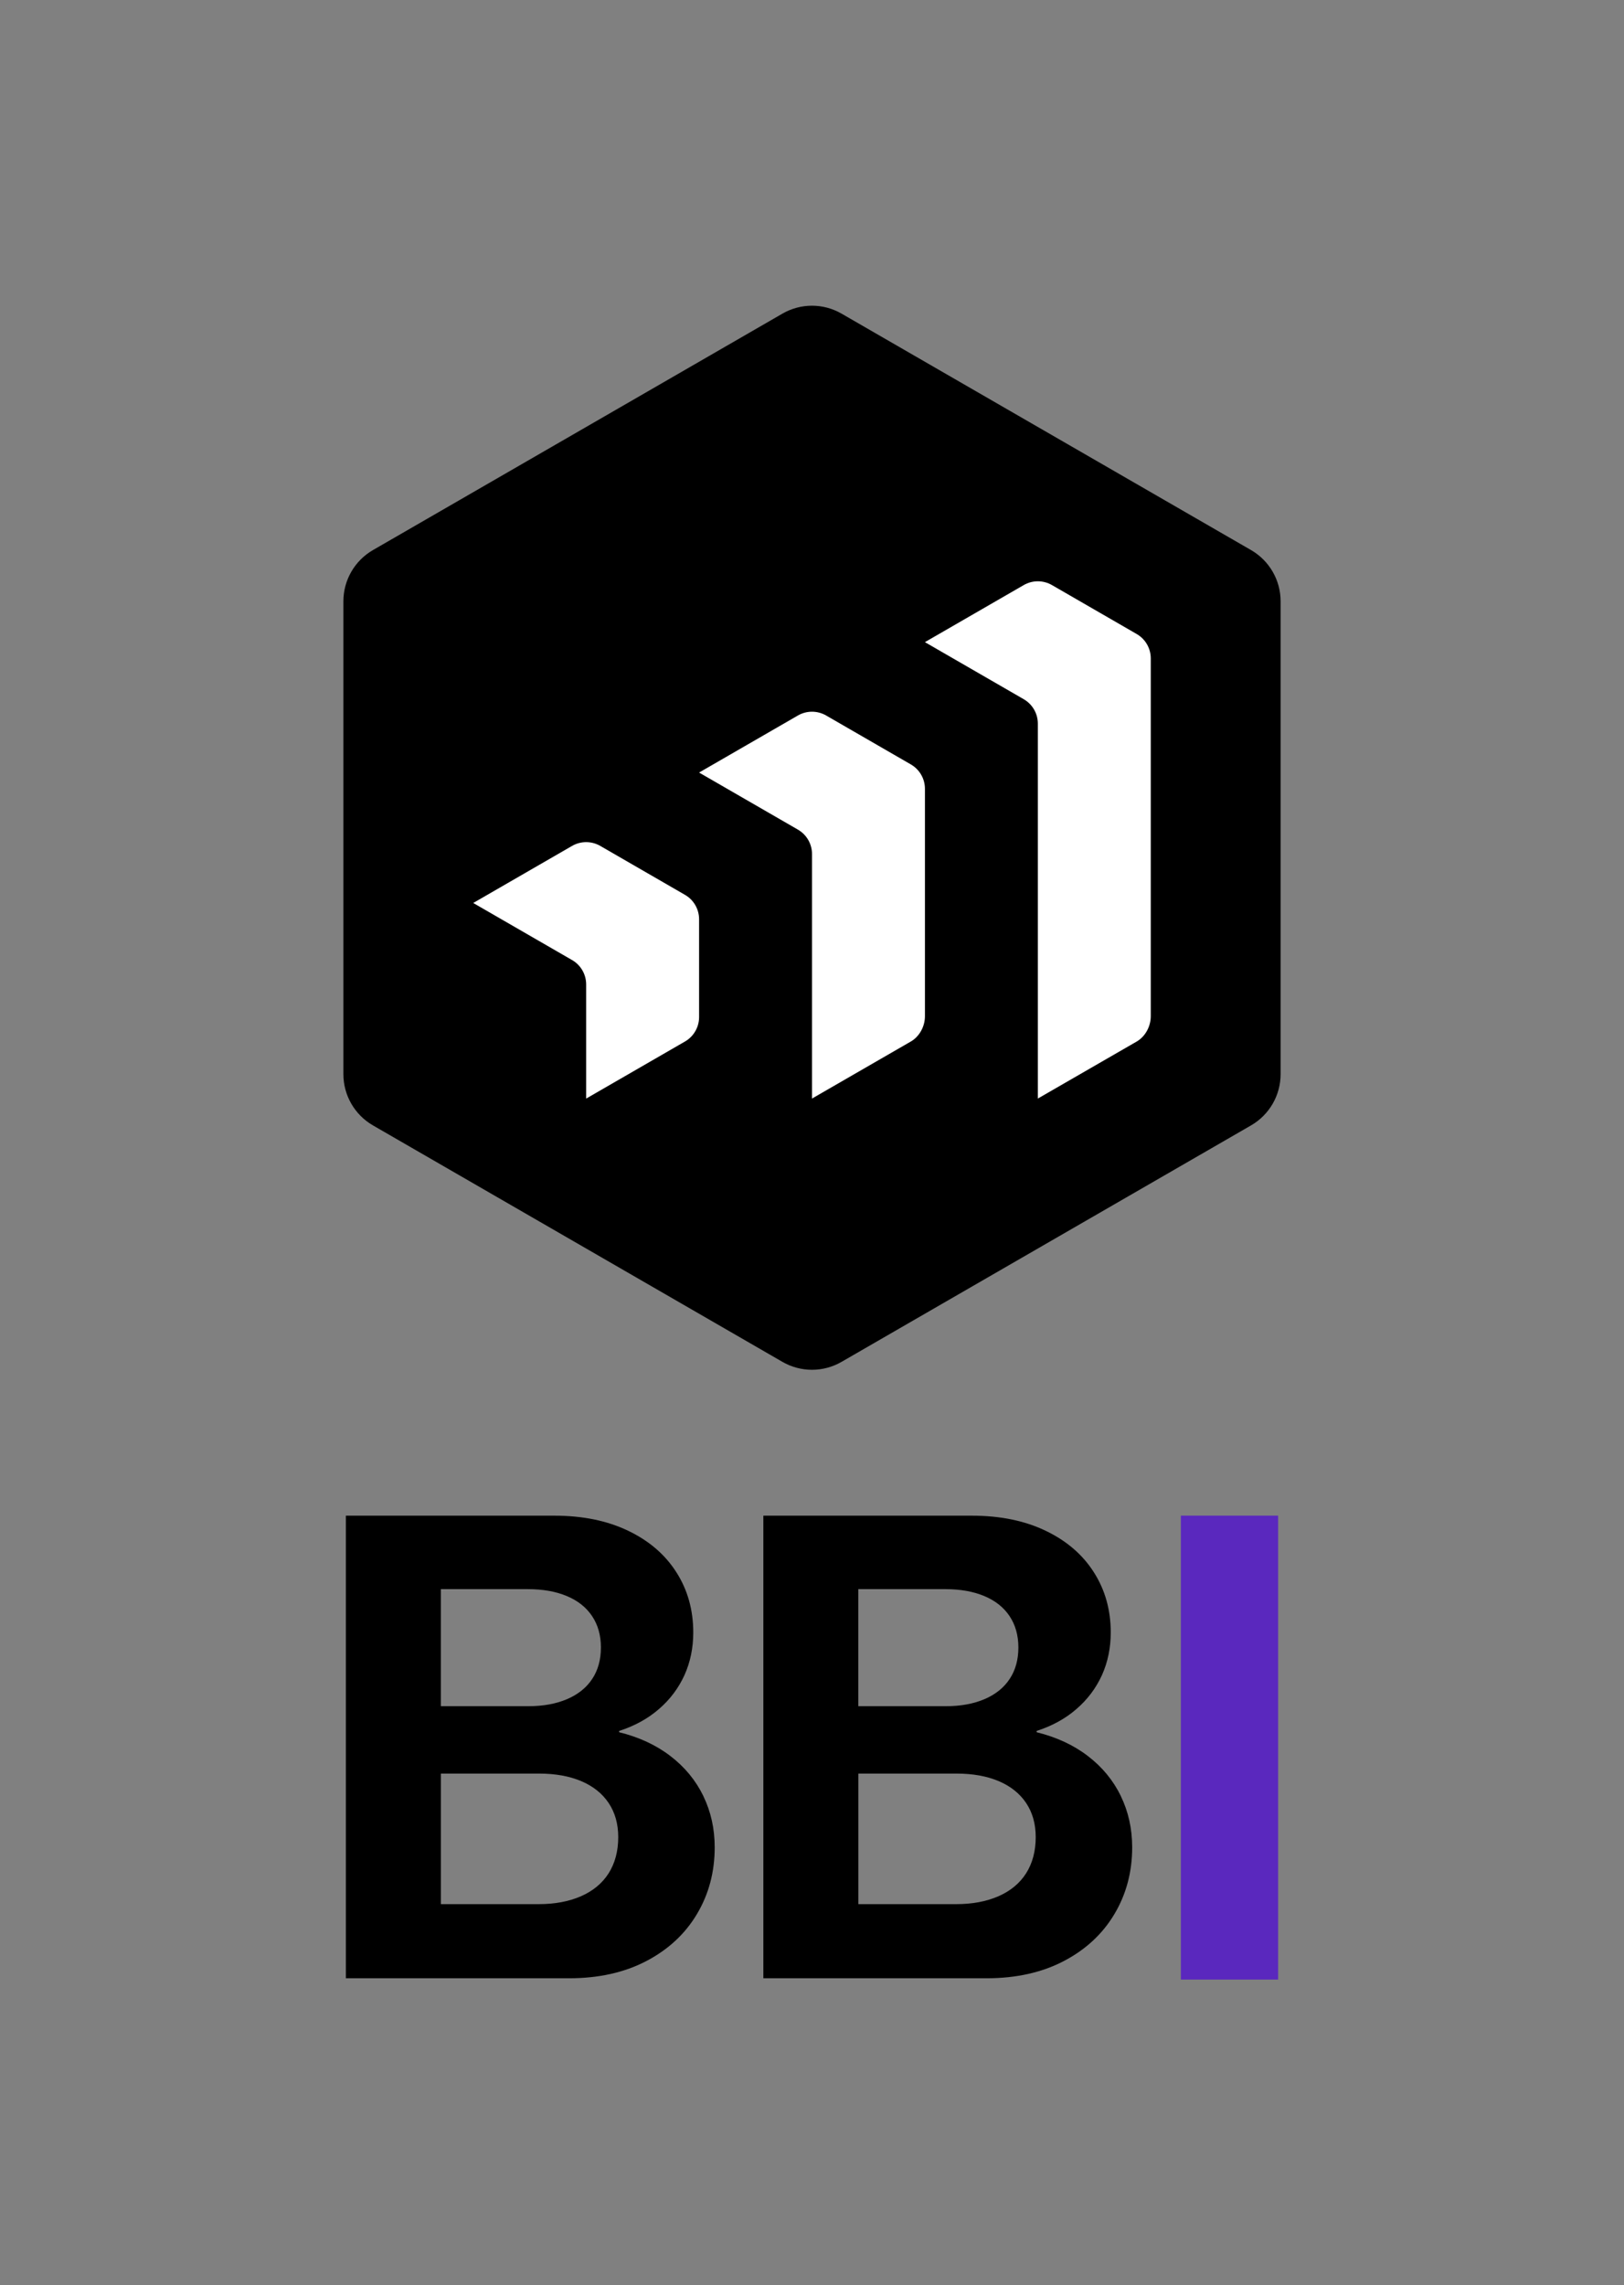
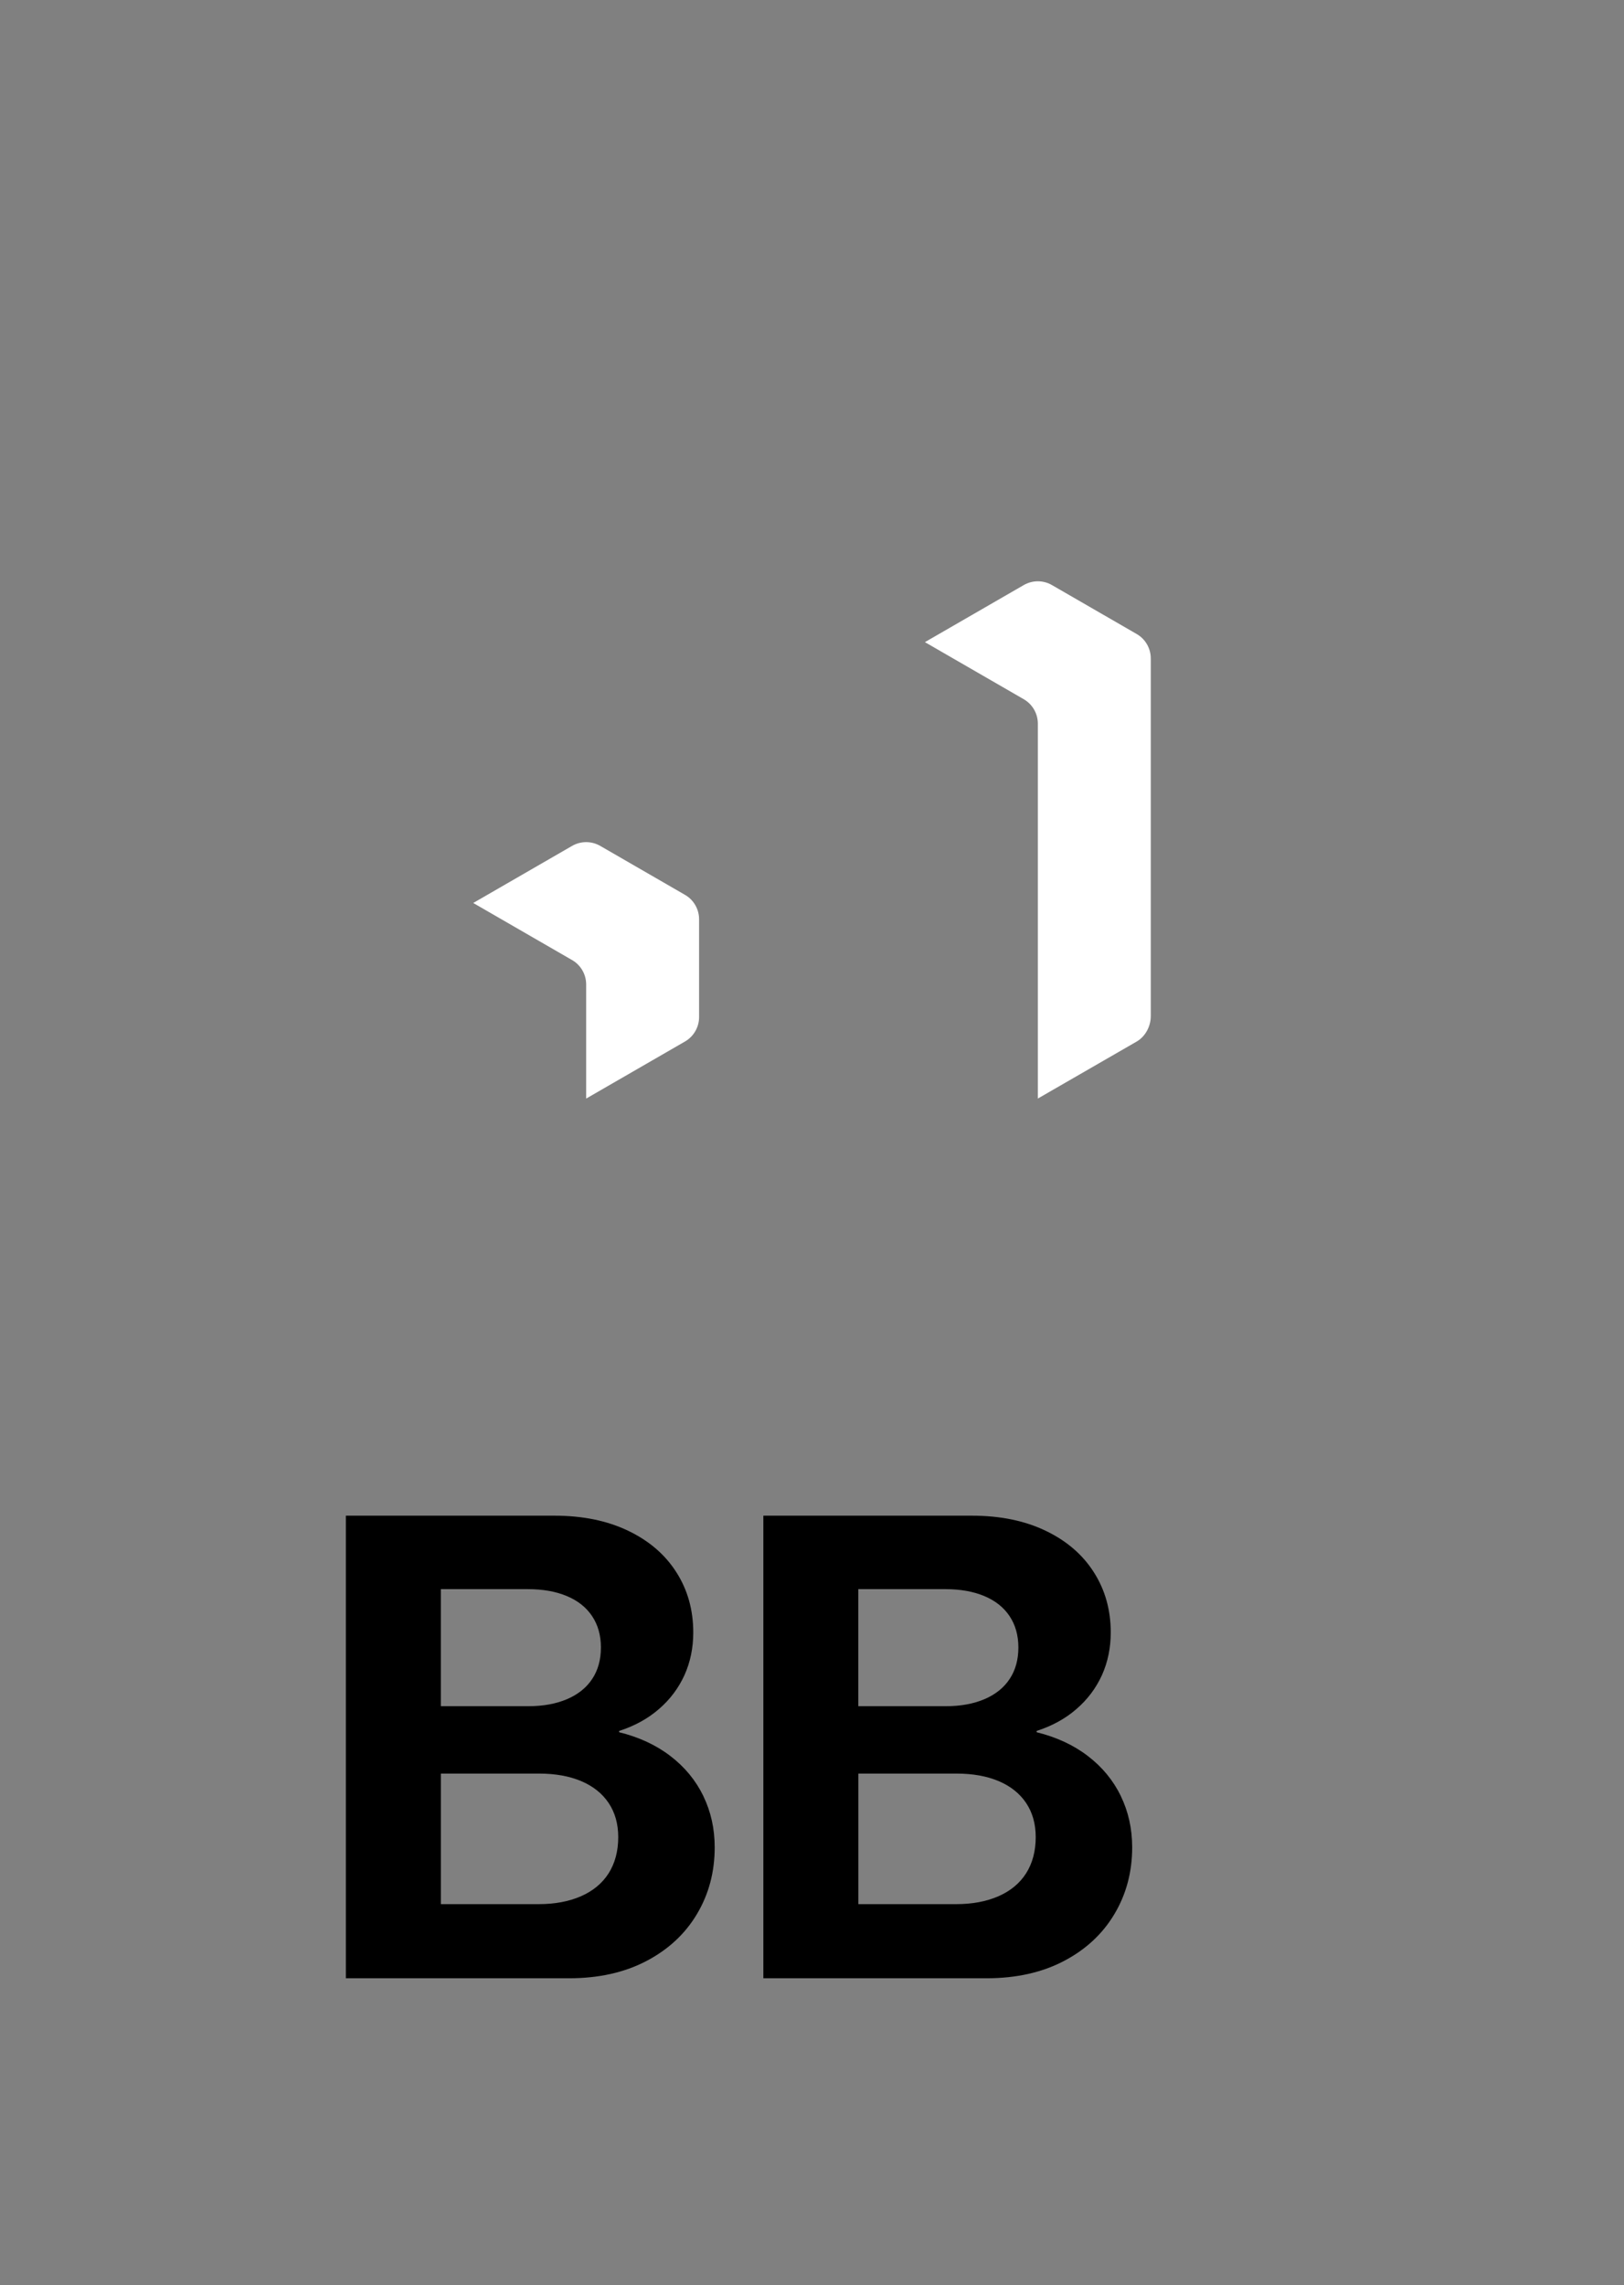
<svg xmlns="http://www.w3.org/2000/svg" id="Layer_1" data-name="Layer 1" viewBox="0 0 718.91 1011.49">
  <rect x="0" y="0" width="718.91" height="1011.49" fill="#808080" stroke="none" />
  <defs>
    <style> .cls-1 { fill: #fff; } .cls-2 { fill: #5a28be; } </style>
  </defs>
  <g>
-     <path d="M553.81,243.47l-181.27-104.65c-8.1-4.68-18.08-4.68-26.18,0l-181.26,104.65c-8.1,4.68-13.09,13.32-13.09,22.67v209.3c0,9.35,4.99,17.99,13.09,22.67l181.26,104.66c4.05,2.34,8.57,3.51,13.09,3.51s9.04-1.17,13.09-3.51l181.27-104.66c8.1-4.68,13.09-13.32,13.09-22.67v-209.3c0-9.35-4.99-17.99-13.09-22.67" />
    <g>
      <path class="cls-1" d="M453.19,309.48c3.86,2.23,6.24,6.35,6.24,10.8v165.95l43.75-25.23c3.86-2.23,6.24-6.76,6.24-11.21v-158.37c0-4.46-2.38-8.58-6.24-10.8l-37.51-21.66c-3.86-2.23-8.62-2.23-12.48,0l-43.75,25.26,43.75,25.26Z" />
-       <path class="cls-1" d="M353.22,367.2c3.86,2.23,6.24,6.35,6.24,10.8v108.23l43.75-25.25c3.86-2.23,6.24-6.73,6.24-11.19v-100.65c0-4.46-2.38-8.58-6.24-10.8l-37.51-21.66c-3.86-2.23-8.62-2.23-12.48,0l-43.75,25.26,43.75,25.26Z" />
      <path class="cls-1" d="M253.24,424.92c3.86,2.23,6.24,6.35,6.24,10.8v50.52l43.75-25.26c3.86-2.23,6.24-6.35,6.24-10.8v-43.31c0-4.46-2.38-8.58-6.24-10.8l-37.51-21.66c-3.86-2.23-8.62-2.23-12.48,0l-43.75,25.26,43.75,25.26Z" />
    </g>
  </g>
  <g>
-     <path class="cls-2" d="M565.79,876.17h-43.05v-205.33h43.05v205.33Z" />
    <path d="M311.37,794.95c-3.38-6.92-8.21-12.82-14.56-17.68-6.35-4.89-13.93-8.4-22.73-10.57v-.57c6.82-2.2,12.7-5.41,17.61-9.68,4.93-4.25,8.69-9.28,11.31-15.03,2.6-5.78,3.89-12.08,3.89-18.88,0-9.94-2.48-18.81-7.46-26.62-4.96-7.81-12.08-13.95-21.36-18.39-9.28-4.46-20.16-6.68-32.67-6.68h-92.29v204.75h98.82c13.05,0,24.45-2.53,34.15-7.6,9.7-5.07,17.18-11.99,22.42-20.79,5.26-8.8,7.88-18.65,7.88-29.55,0-8.24-1.68-15.79-5.03-22.71ZM195.16,703.37h38.47c6.63,0,12.37,1.01,17.25,3.04,4.86,2.03,8.61,4.98,11.21,8.87,2.6,3.87,3.92,8.52,3.92,13.9s-1.27,10.05-3.85,13.93c-2.55,3.89-6.28,6.87-11.14,8.95-4.89,2.08-10.57,3.12-17.11,3.12h-38.76v-51.81ZM269.41,829.17c-2.83,4.44-6.94,7.81-12.27,10.15-5.36,2.31-11.54,3.47-18.55,3.47h-43.43v-57.78h43.59c7.08,0,13.26,1.11,18.53,3.33,5.24,2.22,9.3,5.45,12.13,9.65,2.83,4.22,4.27,9.25,4.27,15.13,0,6.23-1.44,11.59-4.27,16.05Z" />
    <path d="M496.18,794.95c-3.38-6.92-8.21-12.82-14.56-17.68-6.35-4.89-13.93-8.4-22.73-10.57v-.57c6.82-2.2,12.7-5.41,17.61-9.68,4.93-4.25,8.69-9.28,11.31-15.03,2.6-5.78,3.89-12.08,3.89-18.88,0-9.94-2.48-18.81-7.46-26.62-4.96-7.81-12.08-13.95-21.36-18.39-9.28-4.46-20.16-6.68-32.67-6.68h-92.29v204.75h98.82c13.05,0,24.45-2.53,34.15-7.6,9.7-5.07,17.18-11.99,22.42-20.79,5.26-8.8,7.88-18.65,7.88-29.55,0-8.24-1.68-15.79-5.03-22.71ZM379.96,703.37h38.47c6.63,0,12.37,1.01,17.25,3.04,4.86,2.03,8.61,4.98,11.21,8.87,2.6,3.87,3.92,8.52,3.92,13.9s-1.27,10.05-3.85,13.93c-2.55,3.89-6.28,6.87-11.14,8.95-4.89,2.08-10.57,3.12-17.11,3.12h-38.76v-51.81ZM454.22,829.17c-2.83,4.44-6.94,7.81-12.27,10.15-5.36,2.31-11.54,3.47-18.55,3.47h-43.43v-57.78h43.59c7.08,0,13.26,1.11,18.53,3.33,5.24,2.22,9.3,5.45,12.13,9.65,2.83,4.22,4.27,9.25,4.27,15.13,0,6.23-1.44,11.59-4.27,16.05Z" />
  </g>
</svg>